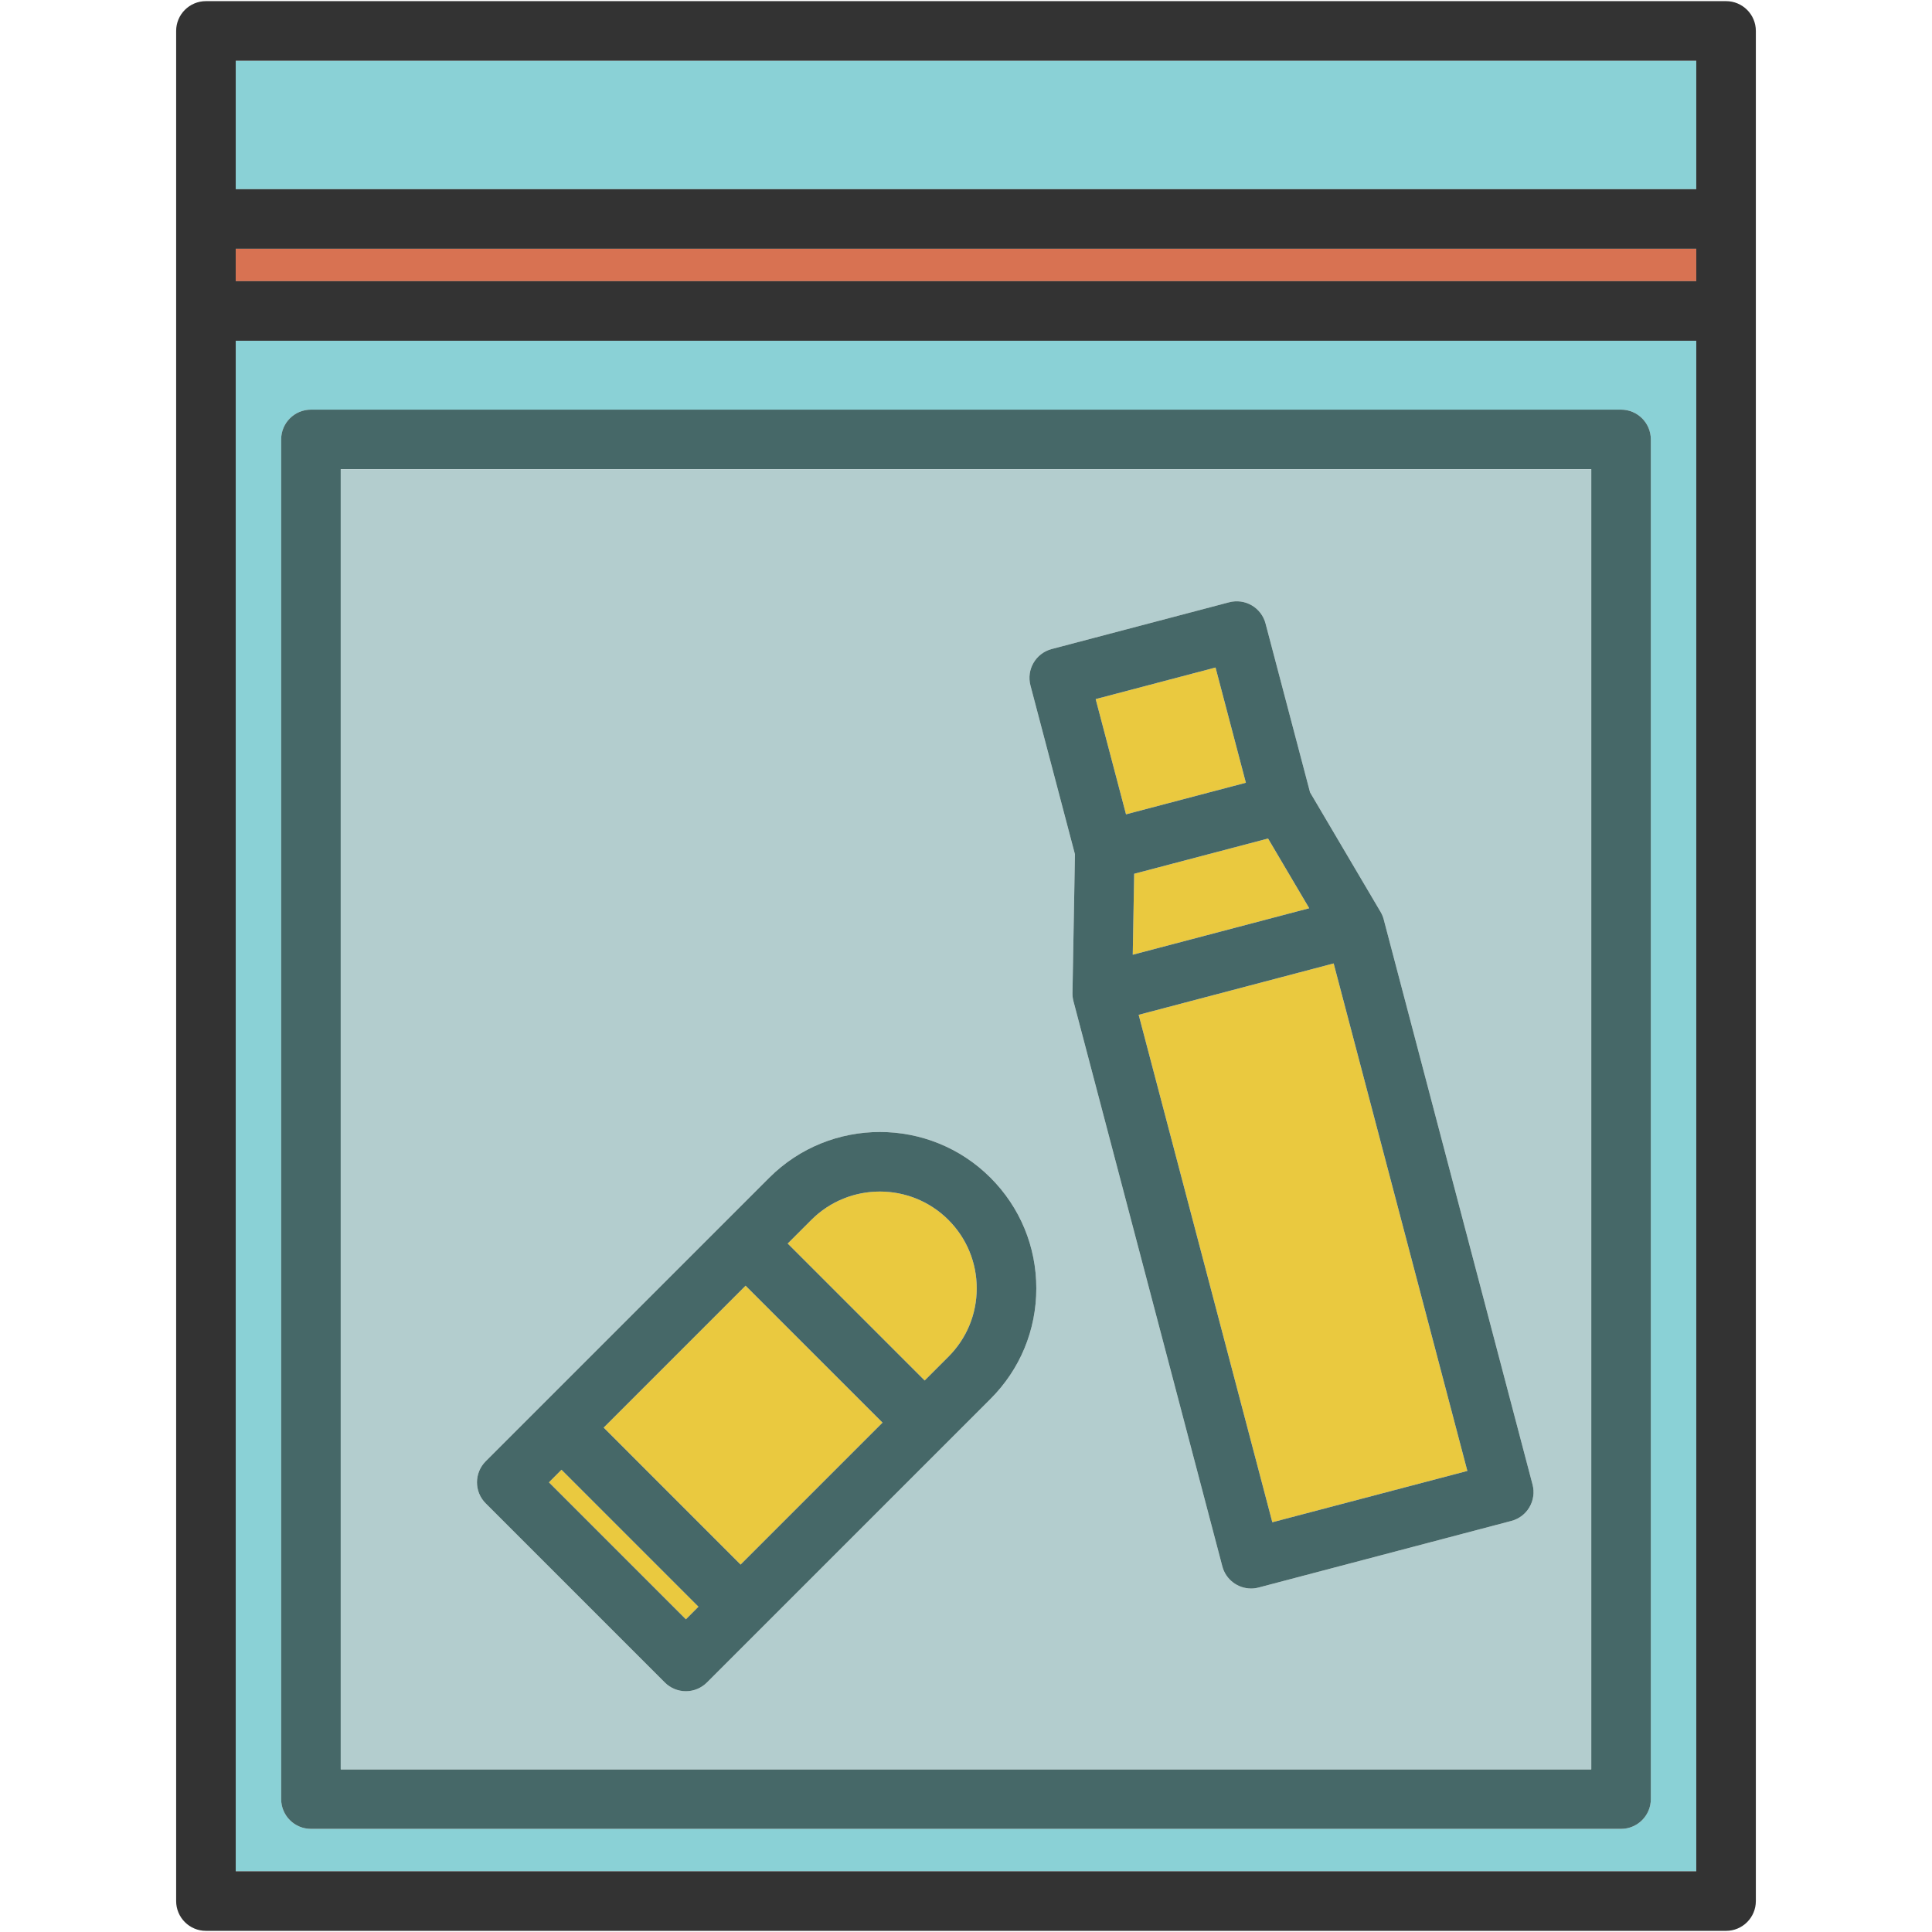
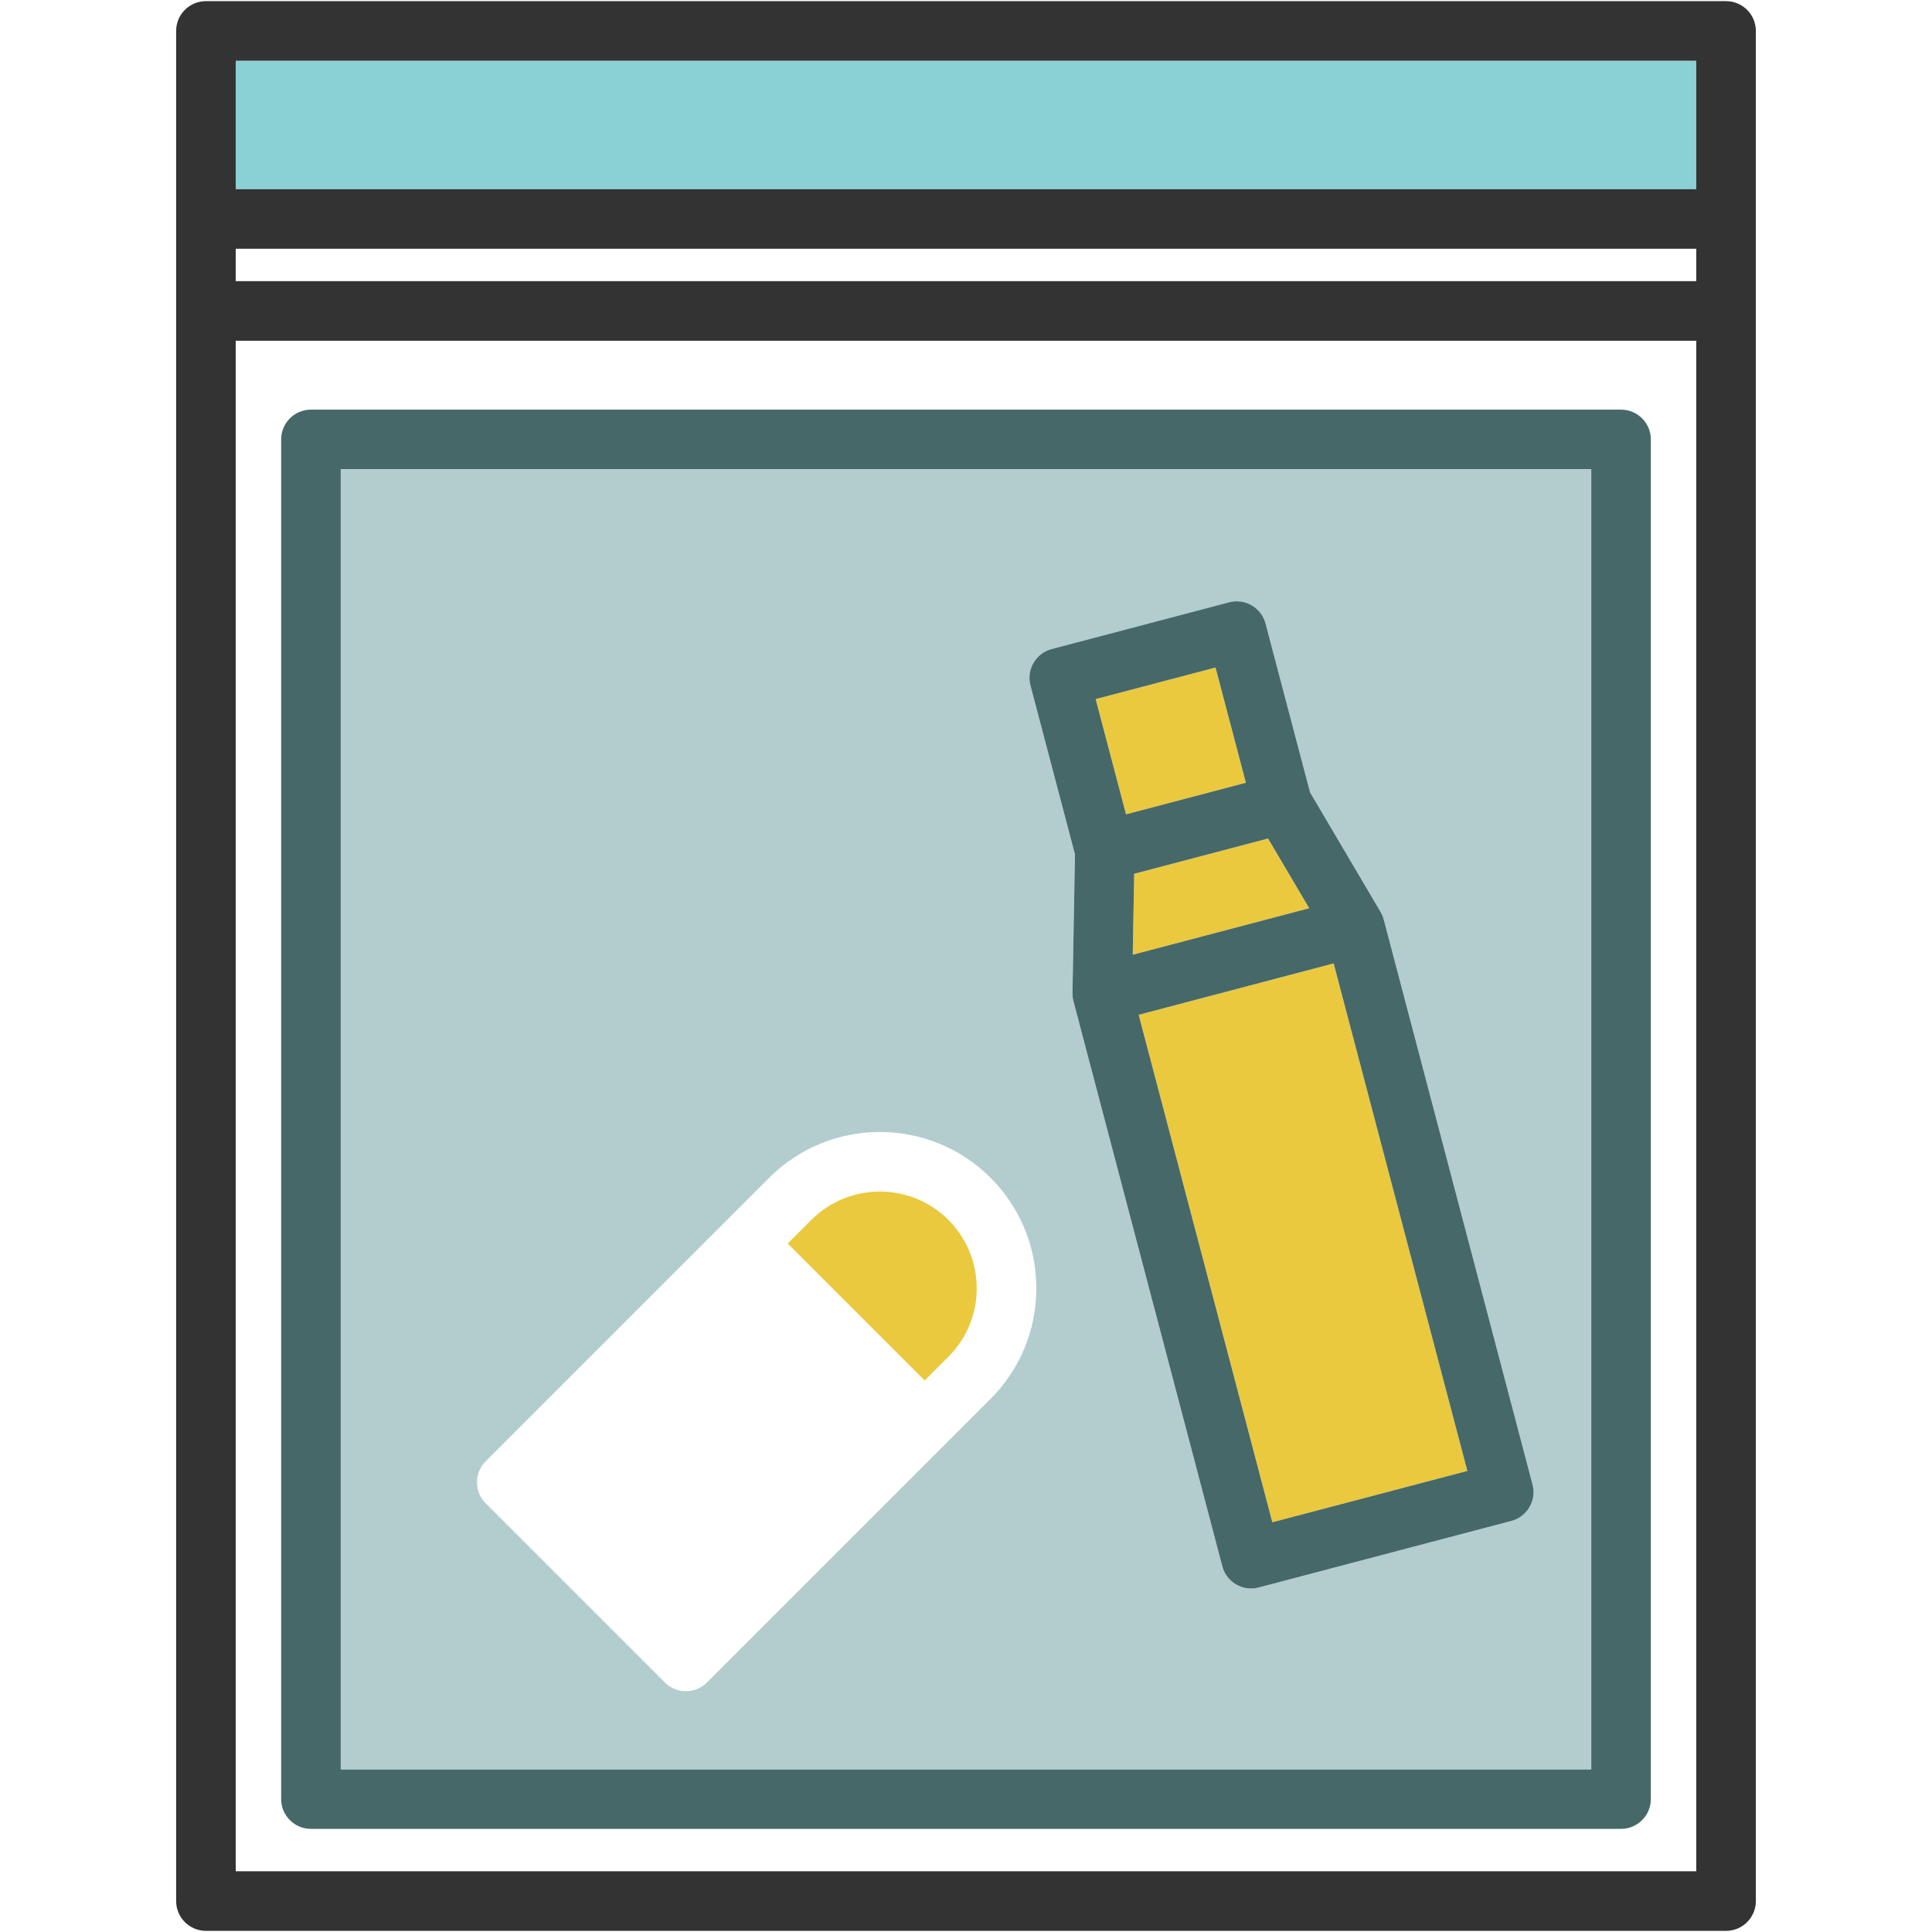
<svg xmlns="http://www.w3.org/2000/svg" version="1.1" id="Capa_1" viewBox="0 0 421.5 421.5" xml:space="preserve">
  <g>
    <g id="XMLID_22_">
      <g>
-         <rect x="51.43" y="54.27" style="fill:#D87252;" width="318.64" height="7.07" />
-         <polygon style="fill:#EAC93F;" points="152.38,350.53 149.64,353.28 119.76,323.4 122.5,320.65    " />
        <path style="fill:#EAC93F;" d="M206.9,266.13c3.99,3.99,6.19,9.3,6.19,14.94c0,5.65-2.2,10.95-6.19,14.94l-5.17,5.17     l-29.88-29.88l5.17-5.17C185.26,257.9,198.66,257.9,206.9,266.13z" />
-         <polygon style="fill:#EAC93F;" points="192.54,310.37 161.57,341.34 131.7,311.46 162.66,280.5    " />
        <polygon style="fill:#EAC93F;" points="265.19,145.63 271.81,170.77 245.66,177.66 239.04,152.52    " />
        <polygon style="fill:#EAC93F;" points="276.65,182.94 285.63,198.15 247.13,208.29 247.44,190.63    " />
        <polygon style="fill:#EAC93F;" points="290.96,210.19 320.13,320.91 277.58,332.11 248.42,221.4    " />
        <rect x="51.43" y="13.25" style="fill:#8AD1D6;" width="318.64" height="28.02" />
-         <path style="fill:#8AD1D6;" d="M370.07,74.34v333.91H51.43V74.34H370.07z M360.16,392.5V95.87c0-3.59-2.91-6.5-6.5-6.5H67.84     c-3.59,0-6.5,2.91-6.5,6.5V392.5c0,3.59,2.91,6.5,6.5,6.5h285.82C357.25,399,360.16,396.09,360.16,392.5z" />
        <path style="fill:#333333;" d="M383.07,6.75v408c0,3.59-2.91,6.5-6.5,6.5H44.93c-3.59,0-6.5-2.91-6.5-6.5v-408     c0-3.59,2.91-6.5,6.5-6.5h331.64C380.16,0.25,383.07,3.16,383.07,6.75z M370.07,408.25V74.34H51.43v333.91H370.07z M370.07,61.34     v-7.07H51.43v7.07H370.07z M370.07,41.27V13.25H51.43v28.02H370.07z" />
        <path style="fill:#466868;" d="M360.16,95.87V392.5c0,3.59-2.91,6.5-6.5,6.5H67.84c-3.59,0-6.5-2.91-6.5-6.5V95.87     c0-3.59,2.91-6.5,6.5-6.5h285.82C357.25,89.37,360.16,92.28,360.16,95.87z M347.16,386V102.37H74.34V386H347.16z" />
        <path style="fill:#B3CDCE;" d="M347.16,102.37V386H74.34V102.37H347.16z M333.68,328.81c0.87-1.49,1.11-3.26,0.67-4.93     l-32.47-123.29c-0.15-0.58-0.38-1.13-0.69-1.65l-15.38-26.07l-9.71-36.84c-0.44-1.67-1.52-3.09-3.01-3.96     c-1.49-0.87-3.26-1.11-4.93-0.67l-38.72,10.2c-3.47,0.92-5.54,4.47-4.63,7.94l9.71,36.84l-0.54,30.27     c-0.01,0.6,0.06,1.19,0.21,1.77l32.48,123.29c0.76,2.92,3.4,4.85,6.28,4.85c0.55,0,1.1-0.07,1.66-0.22l55.11-14.52     C331.39,331.38,332.82,330.3,333.68,328.81z M226.09,281.07c0-9.11-3.55-17.68-10-24.13c-13.3-13.3-34.95-13.3-48.26,0     l-61.86,61.86c-2.54,2.54-2.54,6.66,0,9.19l39.07,39.07c1.22,1.22,2.87,1.91,4.6,1.91c1.72,0,3.37-0.69,4.59-1.91l61.86-61.86     C222.54,298.76,226.09,290.19,226.09,281.07z" />
        <path style="fill:#466868;" d="M334.35,323.88c0.44,1.67,0.2,3.44-0.67,4.93c-0.86,1.49-2.29,2.57-3.96,3.01l-55.11,14.52     c-0.56,0.15-1.11,0.22-1.66,0.22c-2.88,0-5.52-1.93-6.28-4.85l-32.48-123.29c-0.15-0.58-0.22-1.17-0.21-1.77l0.54-30.27     l-9.71-36.84c-0.91-3.47,1.16-7.02,4.63-7.94l38.72-10.2c1.67-0.44,3.44-0.2,4.93,0.67c1.49,0.87,2.57,2.29,3.01,3.96l9.71,36.84     l15.38,26.07c0.31,0.52,0.54,1.07,0.69,1.65L334.35,323.88z M320.13,320.91l-29.17-110.72l-42.54,11.21l29.16,110.71     L320.13,320.91z M285.63,198.15l-8.98-15.21l-29.21,7.69l-0.31,17.66L285.63,198.15z M271.81,170.77l-6.62-25.14l-26.15,6.89     l6.62,25.14L271.81,170.77z" />
-         <path style="fill:#466868;" d="M216.09,256.94c6.45,6.45,10,15.02,10,24.13c0,9.12-3.55,17.69-10,24.13l-61.86,61.86     c-1.22,1.22-2.87,1.91-4.59,1.91c-1.73,0-3.38-0.69-4.6-1.91l-39.07-39.07c-2.54-2.53-2.54-6.65,0-9.19l61.86-61.86     C181.14,243.64,202.79,243.64,216.09,256.94z M213.09,281.07c0-5.64-2.2-10.95-6.19-14.94c-8.24-8.23-21.64-8.23-29.88,0     l-5.17,5.17l29.88,29.88l5.17-5.17C210.89,292.02,213.09,286.72,213.09,281.07z M161.57,341.34l30.97-30.97l-29.88-29.87     l-30.96,30.96L161.57,341.34z M149.64,353.28l2.74-2.75l-29.88-29.88l-2.74,2.75L149.64,353.28z" />
      </g>
      <g>
		</g>
    </g>
  </g>
</svg>